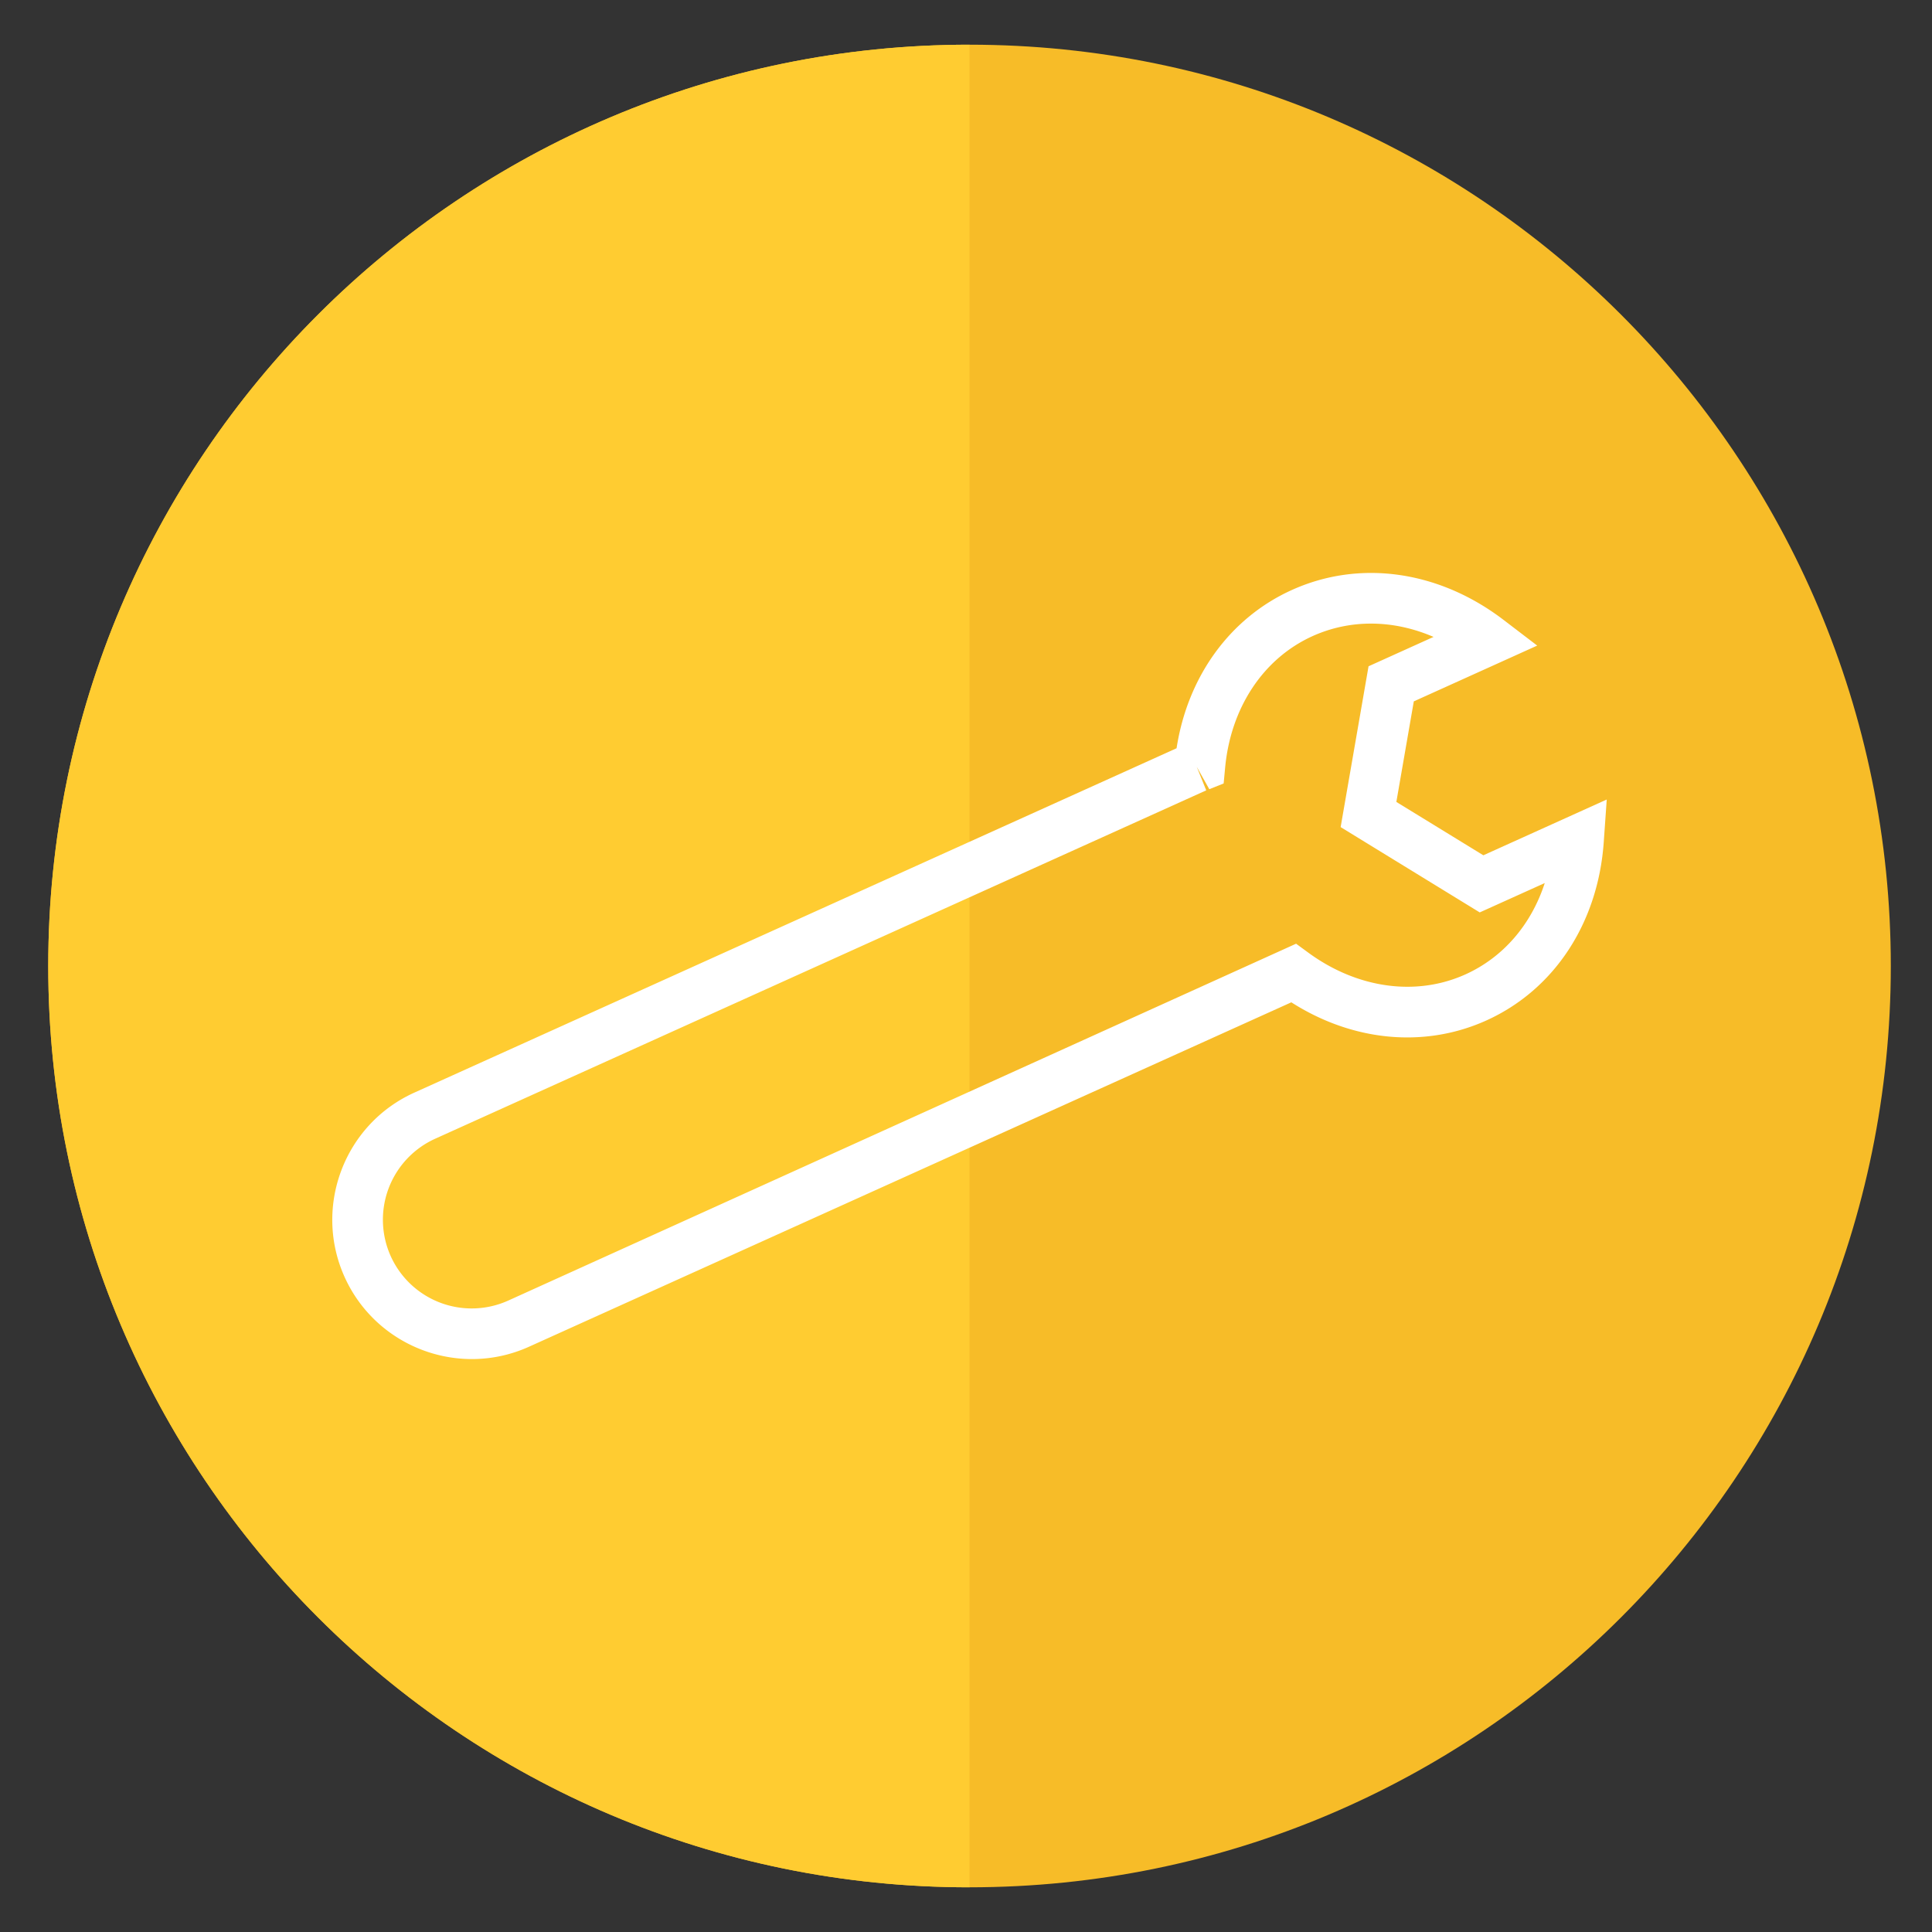
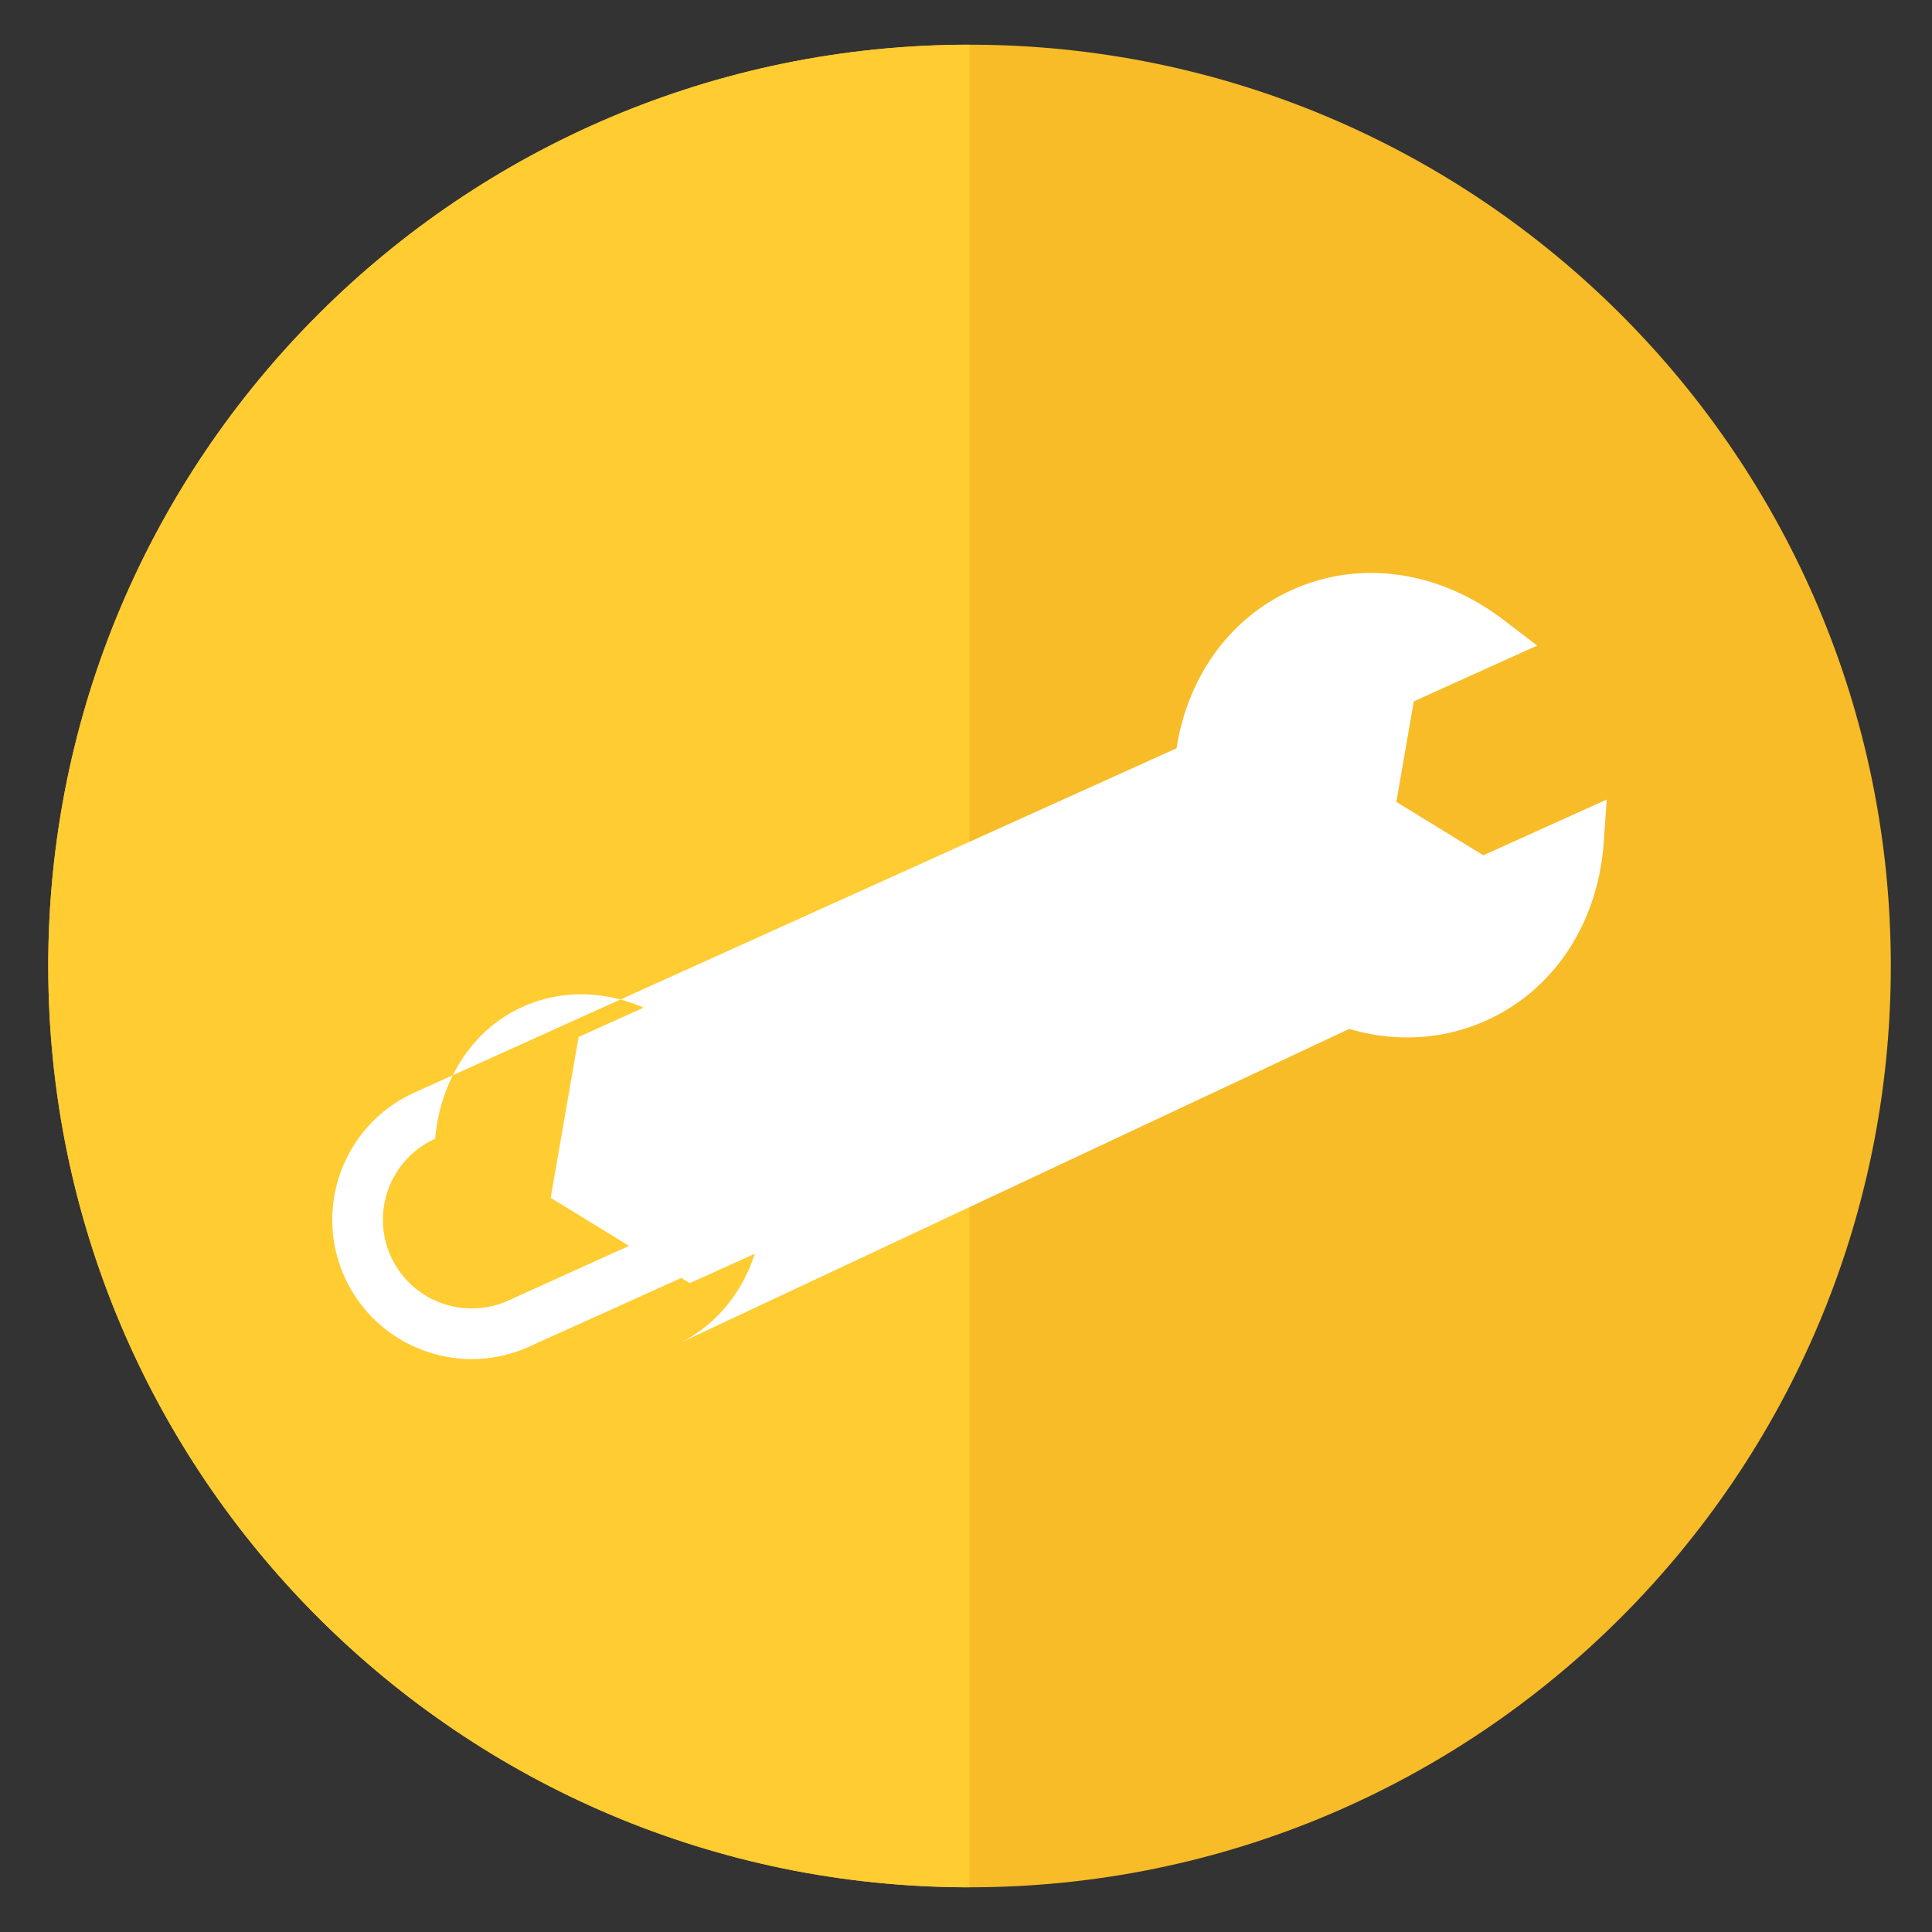
<svg xmlns="http://www.w3.org/2000/svg" width="128" height="128" viewBox="0 0 128 128">
  <rect x="0" y="0" width="128" height="128" fill="#333333" stroke="none" />
  <path fill="#F7BC28" d="M125.271 63.999c0 33.712-27.326 61.04-61.037 61.04S3.196 97.711 3.196 63.999c0-33.708 27.326-61.038 61.037-61.038s61.038 27.33 61.038 61.038z" />
  <path fill="#FFCC31" d="M64.233 2.961c-33.711 0-61.037 27.33-61.037 61.038 0 33.712 27.326 61.04 61.037 61.04V2.961z" />
  <g fill="#FFF">
-     <path d="M98.276 56.665l-5.764-3.535 1.156-6.662 8.176-3.696-2.229-1.702c-4.287-3.272-9.531-4.015-14.029-1.98-4.096 1.85-6.899 5.724-7.635 10.484L27.447 72.391c-4.641 2.097-6.71 7.578-4.614 12.219 2.098 4.64 7.58 6.71 12.218 4.613l50.503-22.817c4.06 2.594 8.823 3.053 12.917 1.204 4.5-2.032 7.41-6.458 7.783-11.838l.197-2.802-8.175 3.695zm-1.182 7.889c-3.267 1.476-7.154.941-10.397-1.425l-.828-.606-52.196 23.643a5.885 5.885 0 0 1-7.784-2.937 5.887 5.887 0 0 1 2.94-7.784l51.087-23.082-.625-1.553.827 1.476.952-.38.096-1.021c.366-4 2.534-7.267 5.8-8.743 2.512-1.132 5.359-1.089 8.01.055l-4.306 1.946-1.849 10.654 9.215 5.653 4.308-1.945c-.894 2.747-2.742 4.914-5.25 6.049z" />
-     <path d="M30.129 78.324a2.724 2.724 0 1 0 0 0z" />
+     <path d="M98.276 56.665l-5.764-3.535 1.156-6.662 8.176-3.696-2.229-1.702c-4.287-3.272-9.531-4.015-14.029-1.98-4.096 1.85-6.899 5.724-7.635 10.484L27.447 72.391c-4.641 2.097-6.71 7.578-4.614 12.219 2.098 4.64 7.58 6.71 12.218 4.613l50.503-22.817c4.06 2.594 8.823 3.053 12.917 1.204 4.5-2.032 7.41-6.458 7.783-11.838l.197-2.802-8.175 3.695zm-1.182 7.889c-3.267 1.476-7.154.941-10.397-1.425l-.828-.606-52.196 23.643a5.885 5.885 0 0 1-7.784-2.937 5.887 5.887 0 0 1 2.94-7.784c.366-4 2.534-7.267 5.8-8.743 2.512-1.132 5.359-1.089 8.01.055l-4.306 1.946-1.849 10.654 9.215 5.653 4.308-1.945c-.894 2.747-2.742 4.914-5.25 6.049z" />
  </g>
</svg>